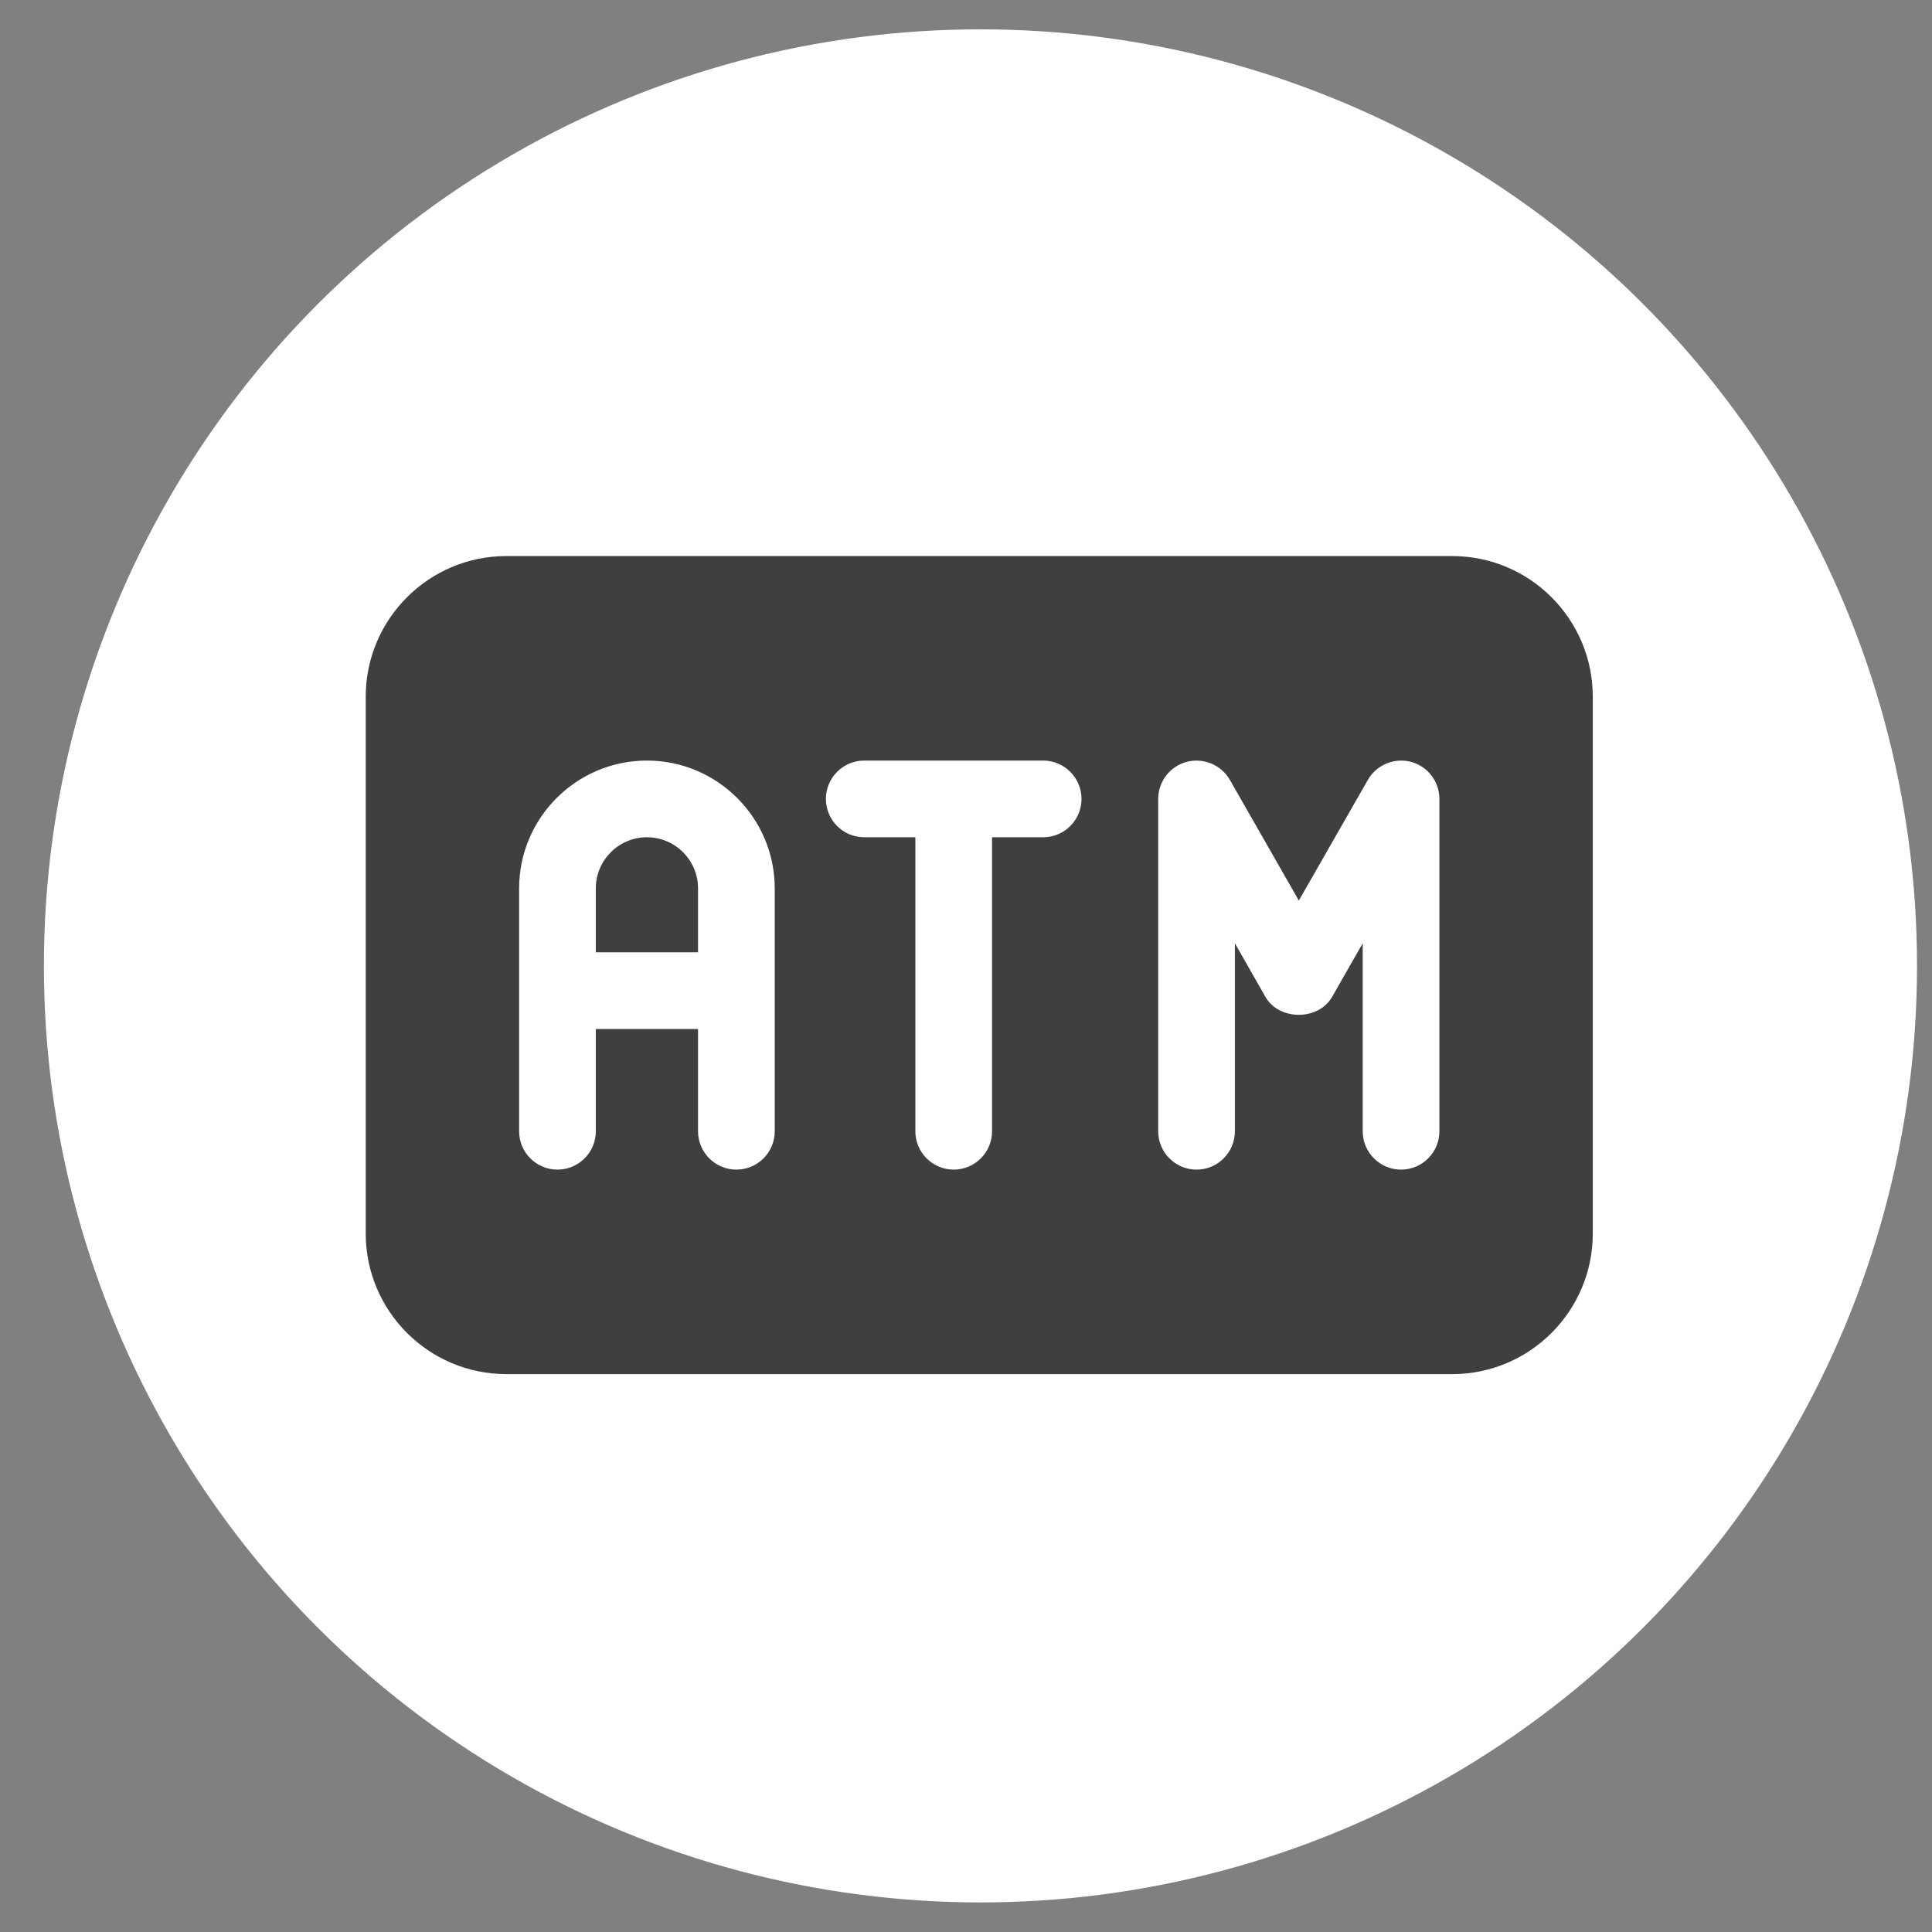
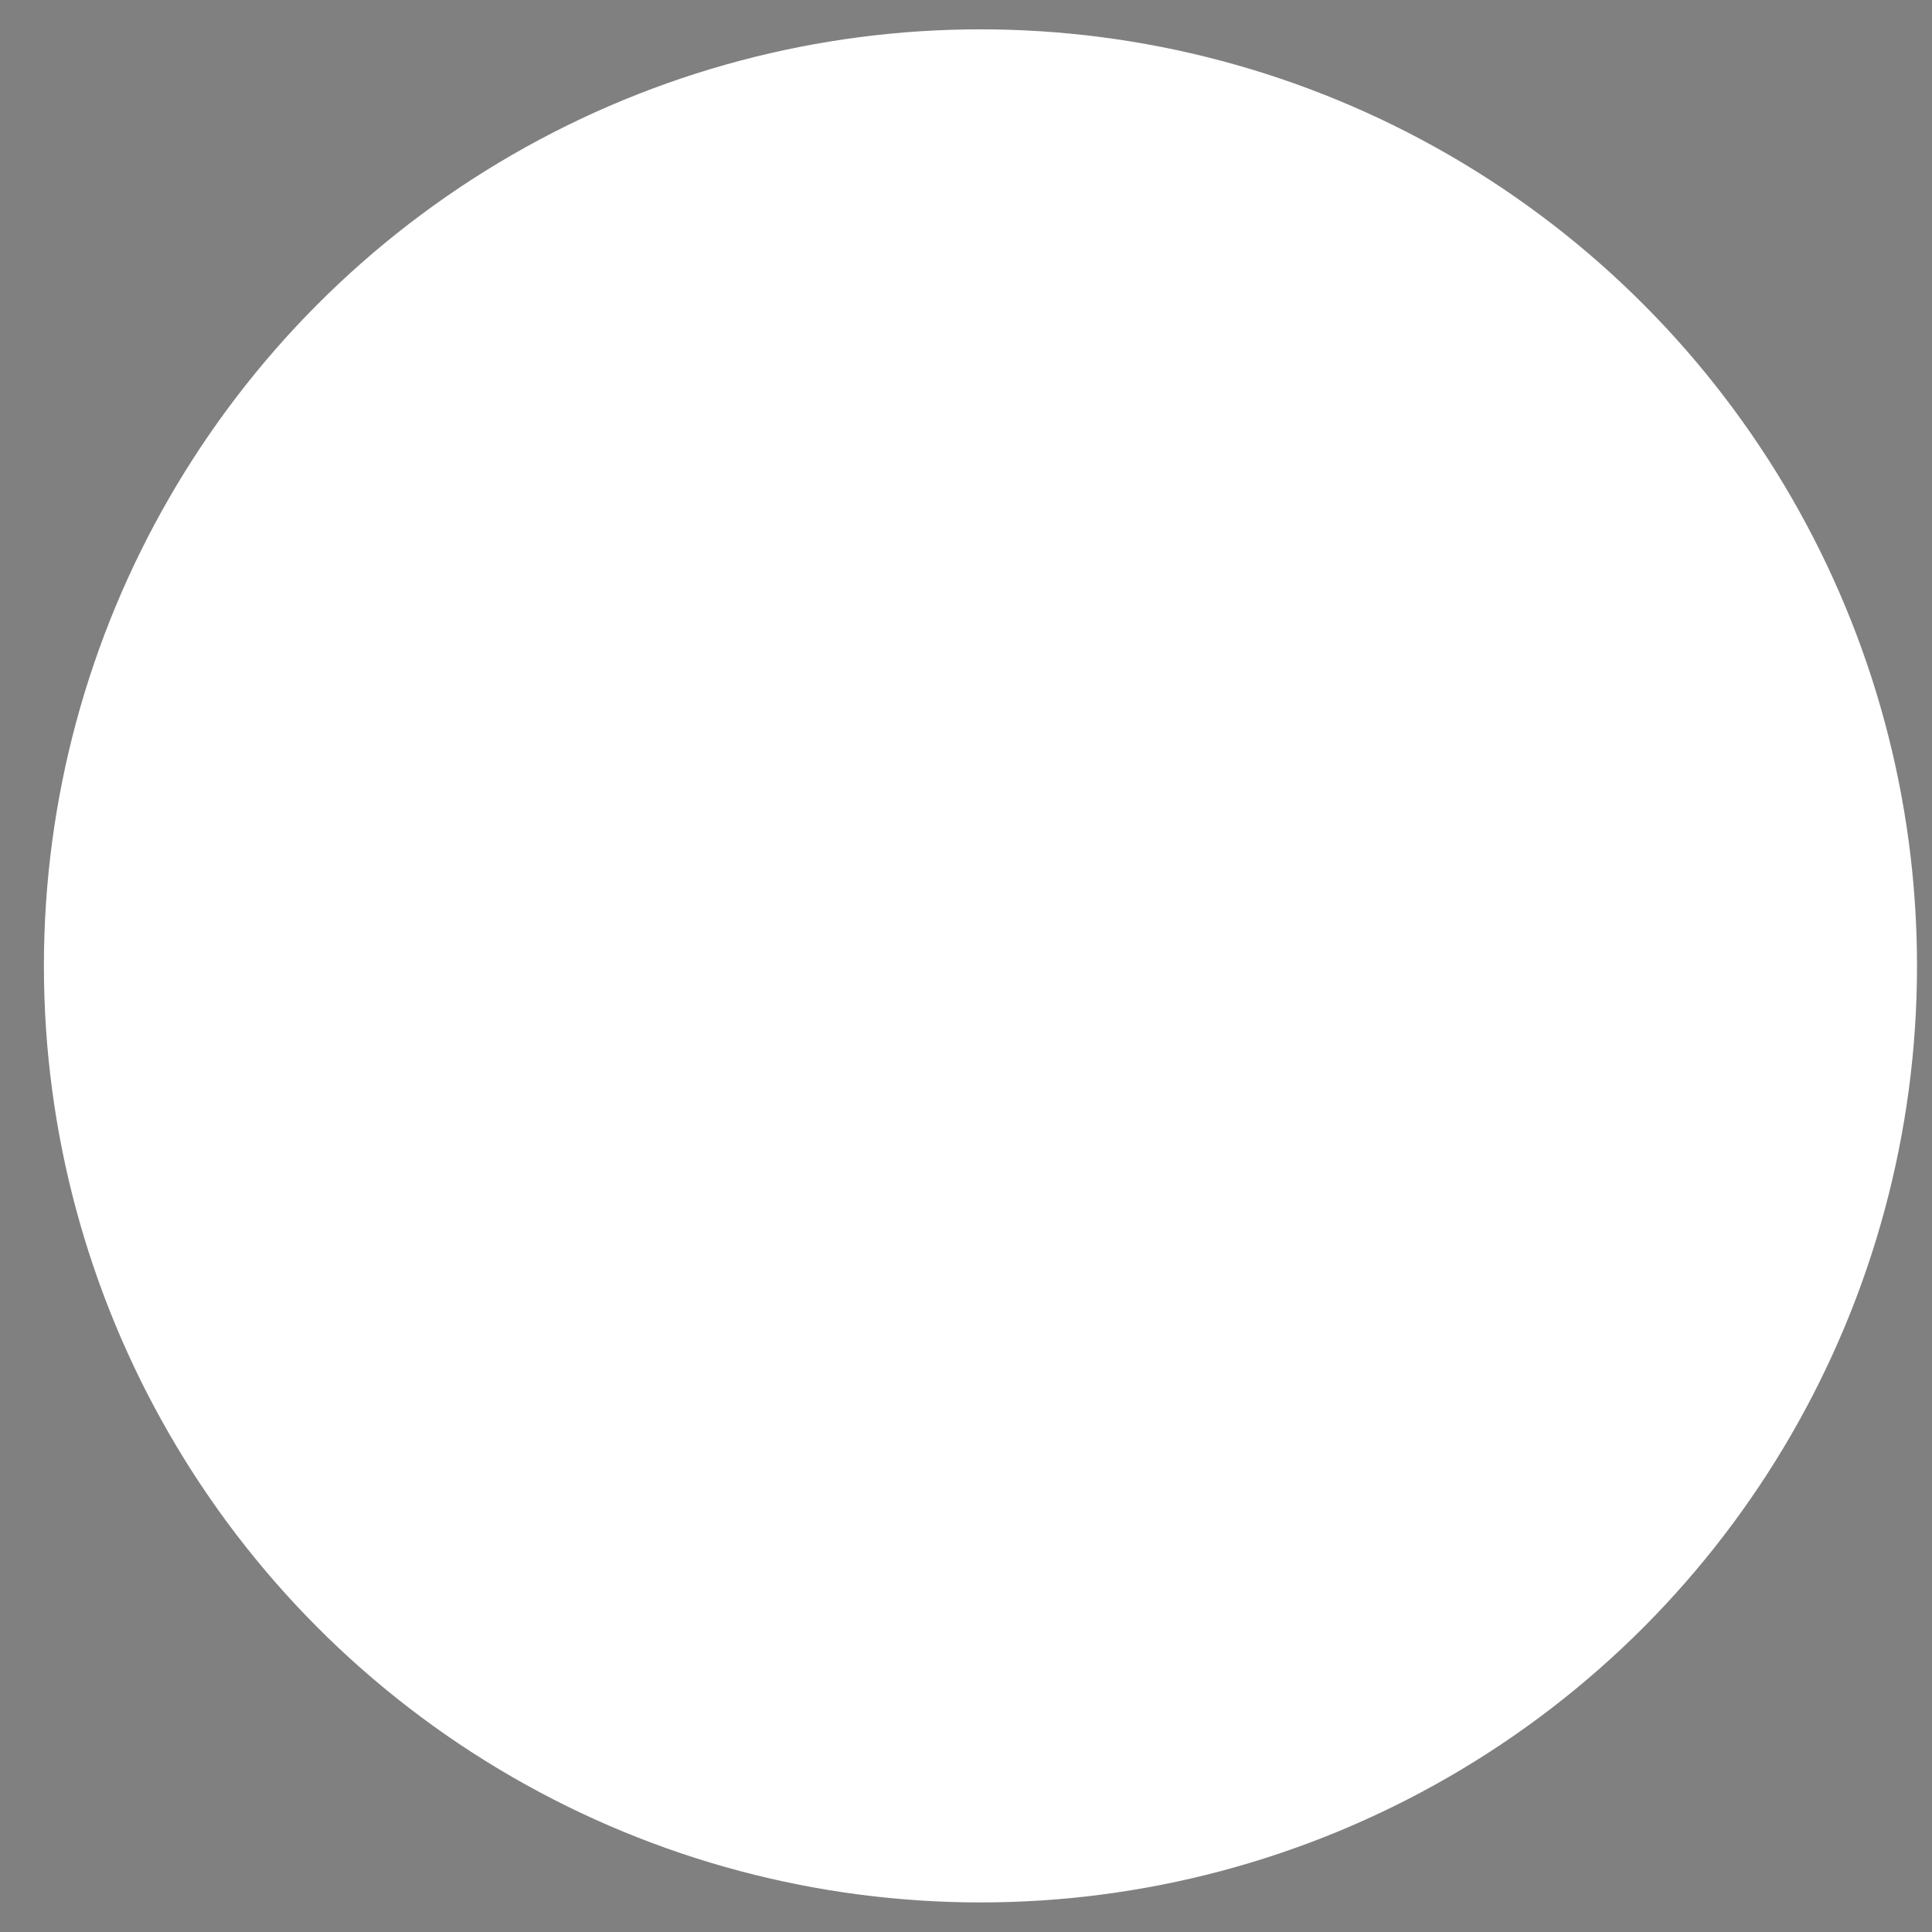
<svg xmlns="http://www.w3.org/2000/svg" width="33px" height="33px" viewBox="0 0 33 33" version="1.1">
  <rect x="0" y="0" width="33" height="33" fill="#808080" stroke="none" />
  <title>Group 2</title>
  <g id="Symbols" stroke="none" stroke-width="1" fill="none" fill-rule="evenodd">
    <g id="Footer" transform="translate(-1286, -235)">
      <g id="Group-21" transform="translate(1110.75, 235.5)">
        <g id="Group-2" transform="translate(176, 0.001)">
          <circle id="Oval" fill="#FFFFFF" cx="15.997" cy="15.997" r="15.997" />
          <g id="atm-machine" transform="translate(5.497, 8.997)" fill="#3F3F3F" fill-rule="nonzero">
-             <path d="M4.803,4.803 C4.321,4.803 3.93,5.195 3.93,5.676 L3.93,6.768 L5.676,6.768 L5.676,5.676 C5.676,5.195 5.285,4.803 4.803,4.803 Z" id="Path" />
-             <path d="M18.558,0 L2.402,0 C1.077,0 0,1.077 0,2.402 L0,11.571 C0,12.896 1.077,13.973 2.402,13.973 L18.558,13.973 C19.882,13.973 20.959,12.896 20.959,11.571 L20.959,2.402 C20.959,1.077 19.882,0 18.558,0 Z M6.986,9.825 C6.986,10.186 6.693,10.48 6.331,10.48 C5.97,10.48 5.676,10.186 5.676,9.825 L5.676,8.078 L3.93,8.078 L3.93,9.825 C3.93,10.186 3.636,10.48 3.275,10.48 C2.913,10.48 2.62,10.186 2.62,9.825 L2.62,5.676 C2.62,4.473 3.599,3.493 4.803,3.493 C6.007,3.493 6.986,4.473 6.986,5.676 L6.986,9.825 Z M11.571,4.803 L10.698,4.803 L10.698,9.825 C10.698,10.186 10.404,10.48 10.043,10.48 C9.681,10.48 9.388,10.186 9.388,9.825 L9.388,4.803 L8.515,4.803 C8.153,4.803 7.86,4.51 7.86,4.148 C7.86,3.787 8.153,3.493 8.515,3.493 L11.571,3.493 C11.933,3.493 12.226,3.787 12.226,4.148 C12.226,4.51 11.933,4.803 11.571,4.803 Z M18.339,9.825 C18.339,10.186 18.046,10.48 17.684,10.48 C17.323,10.48 17.029,10.186 17.029,9.825 L17.029,6.614 L16.506,7.53 C16.272,7.938 15.602,7.938 15.368,7.53 L14.846,6.614 L14.846,9.825 C14.846,10.186 14.553,10.48 14.191,10.48 C13.829,10.48 13.536,10.186 13.536,9.825 L13.536,4.148 C13.536,3.851 13.736,3.591 14.023,3.515 C14.308,3.44 14.613,3.566 14.76,3.823 L15.938,5.884 L17.117,3.823 C17.264,3.566 17.567,3.44 17.854,3.515 C18.139,3.591 18.339,3.851 18.339,4.148 L18.339,9.825 Z" id="Shape" />
-           </g>
+             </g>
        </g>
      </g>
    </g>
  </g>
</svg>